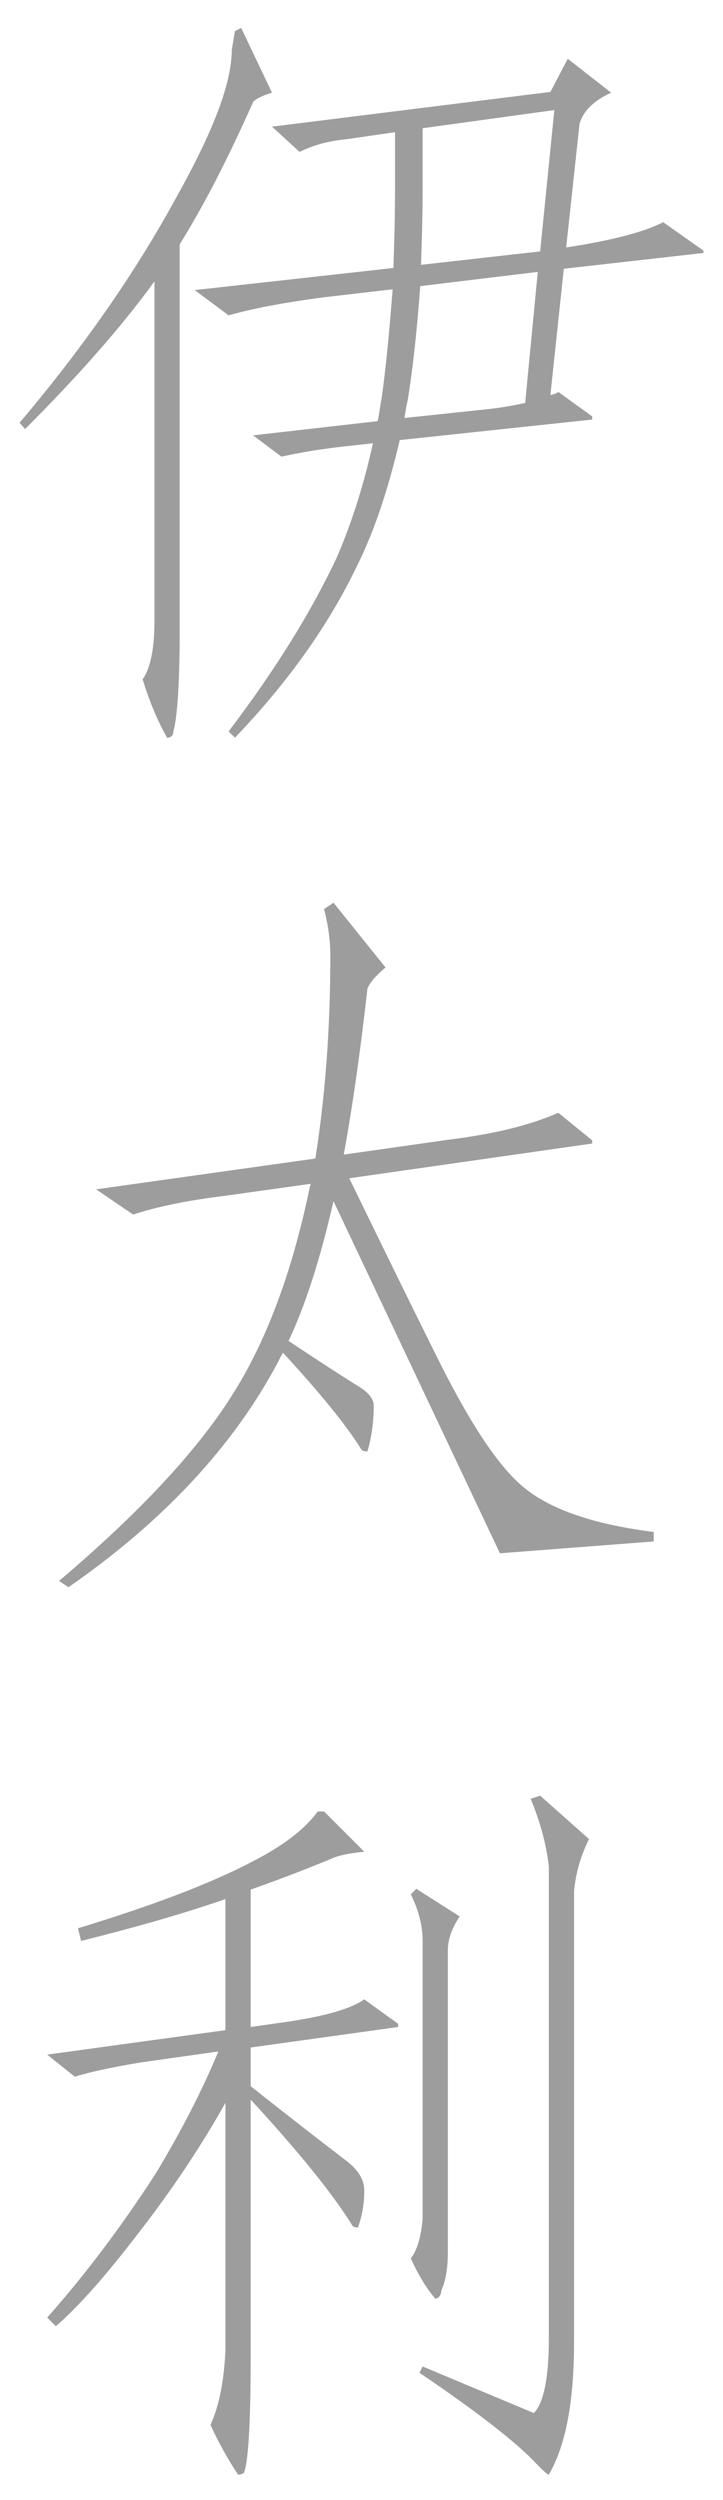
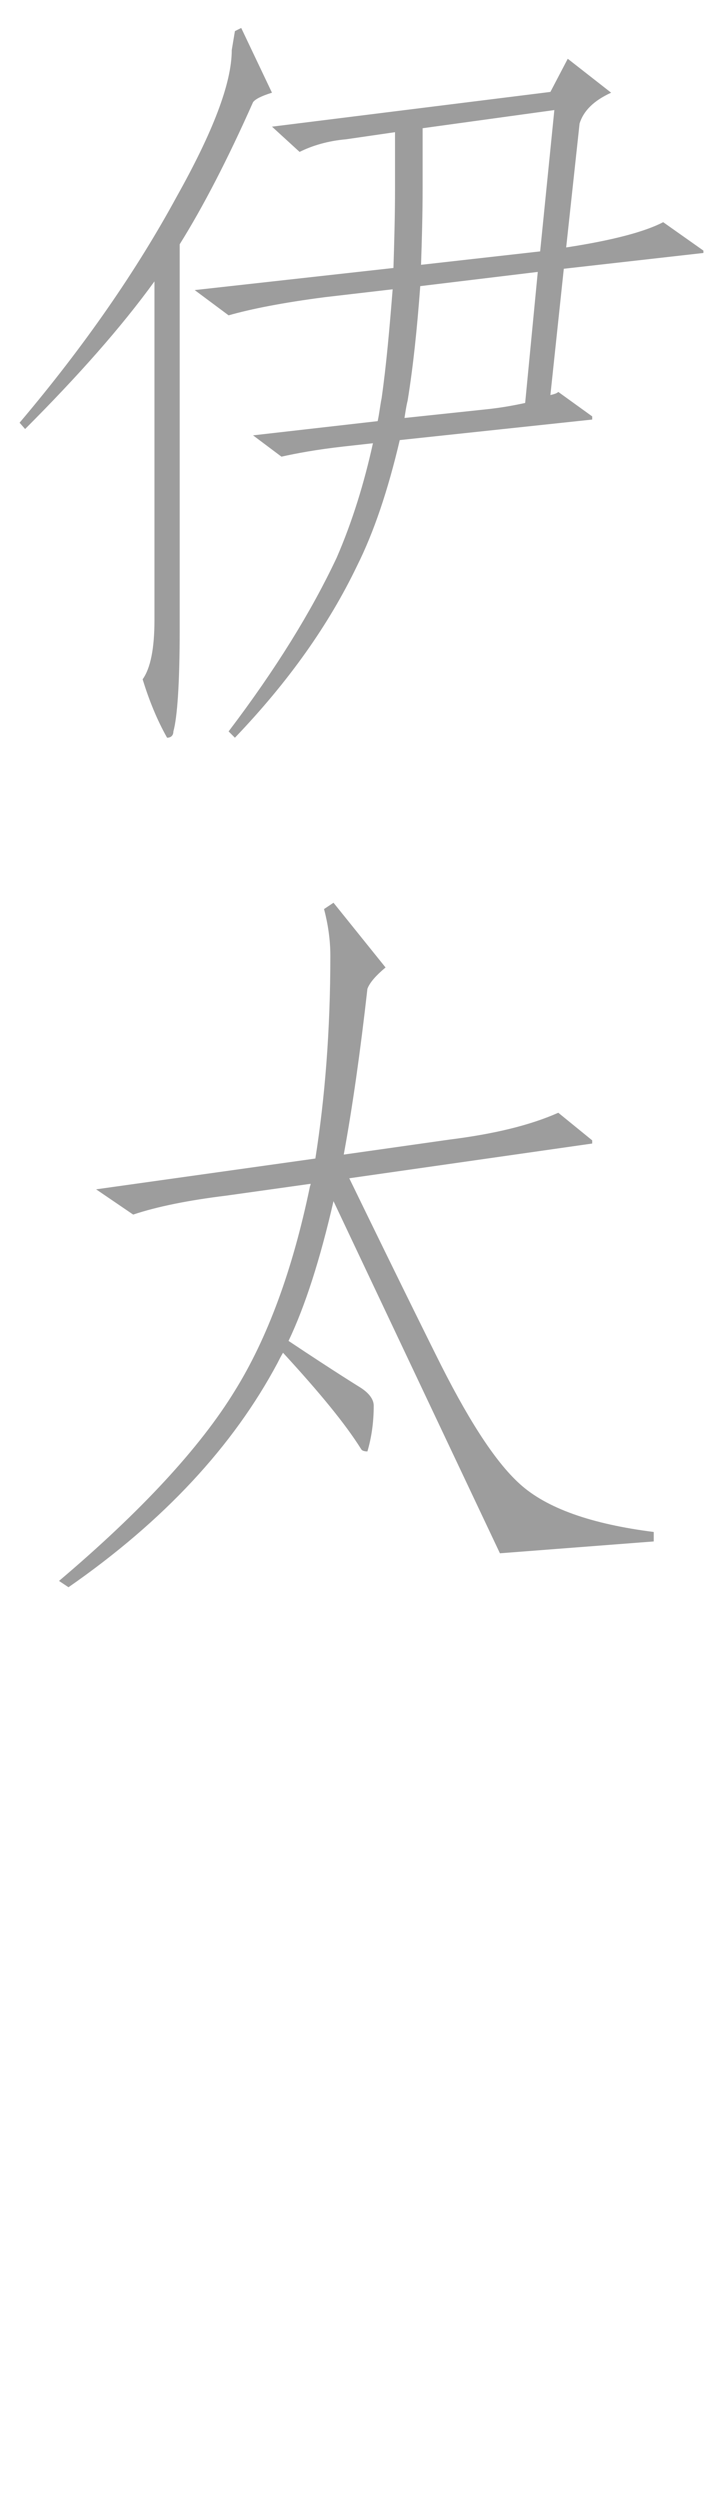
<svg xmlns="http://www.w3.org/2000/svg" id="_レイヤー_1" viewBox="0 0 110 380">
  <defs>
    <style>.cls-1{fill:#9d9d9d;}</style>
  </defs>
  <path class="cls-1" d="m41.38,14.09c-1.56.48-2.52.96-2.88,1.44-3.84,8.64-7.56,15.84-11.16,21.6v58.56c0,8.16-.36,13.32-.96,15.48,0,.6-.36.96-.96.96-1.56-2.76-2.76-5.76-3.72-8.88,1.2-1.68,1.8-4.68,1.8-9v-51.48c-5.04,6.96-11.64,14.4-19.68,22.44l-.84-.96c9.96-11.76,17.88-23.28,23.88-34.32,5.52-9.84,8.4-17.28,8.4-22.32l.48-2.88.96-.48,4.68,9.84Zm45-5.16l6.6,5.16c-2.64,1.2-4.2,2.76-4.8,4.68l-2.04,18.84c7.08-1.08,12-2.4,14.76-3.84l6.12,4.32v.36l-21.24,2.4-2.04,19.2c.48-.12.96-.24,1.2-.48l5.16,3.72v.48l-29.28,3.12c-1.8,7.68-3.96,14.04-6.48,19.08-4.32,9-10.44,17.64-18.6,26.16l-.96-.96c7.2-9.48,12.6-18.24,16.44-26.4,2.4-5.52,4.2-11.4,5.52-17.4l-4.32.48c-4.32.48-7.44,1.08-9.6,1.56l-4.32-3.24,18.96-2.16c.24-1.08.36-2.28.6-3.48.72-5.04,1.2-10.56,1.68-16.56l-10.32,1.2c-6.48.84-11.28,1.8-14.64,2.76l-5.16-3.84,30.24-3.36c.12-3.84.24-7.92.24-12.12v-8.52l-7.44,1.08c-2.76.24-5.16.96-7.08,1.92l-4.2-3.84,42.36-5.28,2.64-5.04Zm-24.36,51.96c-.24.96-.36,1.92-.48,2.64l12.48-1.32c2.28-.24,4.2-.6,5.88-.96l1.92-19.92-17.88,2.16c-.48,6.48-1.08,12.24-1.92,17.4Zm2.28-32.28c0,4.08-.12,8.04-.24,11.64l18.12-2.04,2.16-21.48-20.04,2.76v9.12Z" />
  <path class="cls-1" d="m90.1,173.33v.48l-36.96,5.28c8.64,17.76,13.08,26.64,13.08,26.64,4.8,9.72,9,16.32,12.84,19.8,4.08,3.72,10.92,6.12,20.4,7.32v1.44l-23.4,1.8-25.32-53.52c-2.04,8.88-4.32,15.96-6.84,21.24,7.2,4.8,10.92,7.08,10.92,7.08,1.32.84,2.04,1.8,2.04,2.76,0,2.64-.36,4.92-.96,6.96-.48,0-.84-.12-.96-.36-2.4-3.84-6.36-8.64-11.88-14.64-.36.6-.6,1.08-.84,1.56-6.72,12.6-17.28,24-31.8,34.08l-1.44-.96c12.48-10.56,21.48-20.28,26.76-28.92,4.92-7.92,8.76-18.24,11.4-30.96,0-.12.12-.24.12-.48l-12.84,1.8c-5.88.72-10.56,1.68-14.16,2.88l-5.64-3.84,33.36-4.68c1.44-9.12,2.28-19.32,2.28-30.84,0-2.4-.36-4.8-.96-7.08l1.44-.96,7.92,9.84c-1.44,1.2-2.4,2.28-2.76,3.24-1.08,9.6-2.28,18-3.6,25.2l16.08-2.28c6.72-.84,12.24-2.16,16.56-4.08l5.16,4.2Z" />
-   <path class="cls-1" d="m55.42,281.45c-2.4.24-4.08.6-5.04,1.08-4.08,1.68-8.16,3.24-12.24,4.68v20.88l5.88-.84c5.52-.84,9.36-1.92,11.4-3.36l5.16,3.72v.48l-22.44,3.12v5.88c9.72,7.68,14.64,11.4,14.64,11.4,1.68,1.32,2.64,2.76,2.64,4.44,0,2.16-.36,3.96-.96,5.64-.48,0-.84-.12-.96-.48-3-4.8-8.16-11.16-15.36-18.96v39.12c0,9.84-.36,15.72-.96,17.4,0,.24-.36.48-.96.48-1.44-2.16-2.88-4.68-4.2-7.56,1.32-2.88,2.04-6.6,2.28-11.28v-37.68c-3.84,6.84-8.28,13.44-13.32,19.92-4.8,6.24-8.88,10.92-12.48,14.04l-1.32-1.32c5.76-6.48,11.28-13.8,16.56-21.96,3.6-6,6.84-12.12,9.48-18.48l-11.88,1.68c-4.32.72-7.68,1.44-9.96,2.16l-4.2-3.36,27.12-3.72v-19.92c-6.96,2.4-14.28,4.44-21.96,6.36l-.48-1.92c11.4-3.48,20.28-6.84,26.64-10.2,4.68-2.4,7.92-4.92,9.84-7.56h.96l6.12,6.12Zm14.52,9.84c-1.2,1.8-1.8,3.48-1.8,5.16v45.84c0,2.52-.36,4.44-.96,5.76-.12.96-.48,1.32-.96,1.32-1.44-1.68-2.64-3.72-3.72-6.12.96-1.2,1.56-3.24,1.8-6v-42.24c0-2.28-.6-4.68-1.8-7.08l.84-.84,6.6,4.2Zm19.68-11.76c-1.32,2.64-2.04,5.28-2.28,7.92v68.52c0,9.24-1.32,15.84-3.84,20.16-.24,0-.84-.6-1.92-1.68-2.64-2.88-8.52-7.56-17.76-13.8l.48-.96,16.92,7.08c1.44-1.44,2.28-5.16,2.28-11.28v-71.76c-.36-3.36-1.32-6.84-2.76-10.32l1.44-.48,7.44,6.6Z" />
</svg>